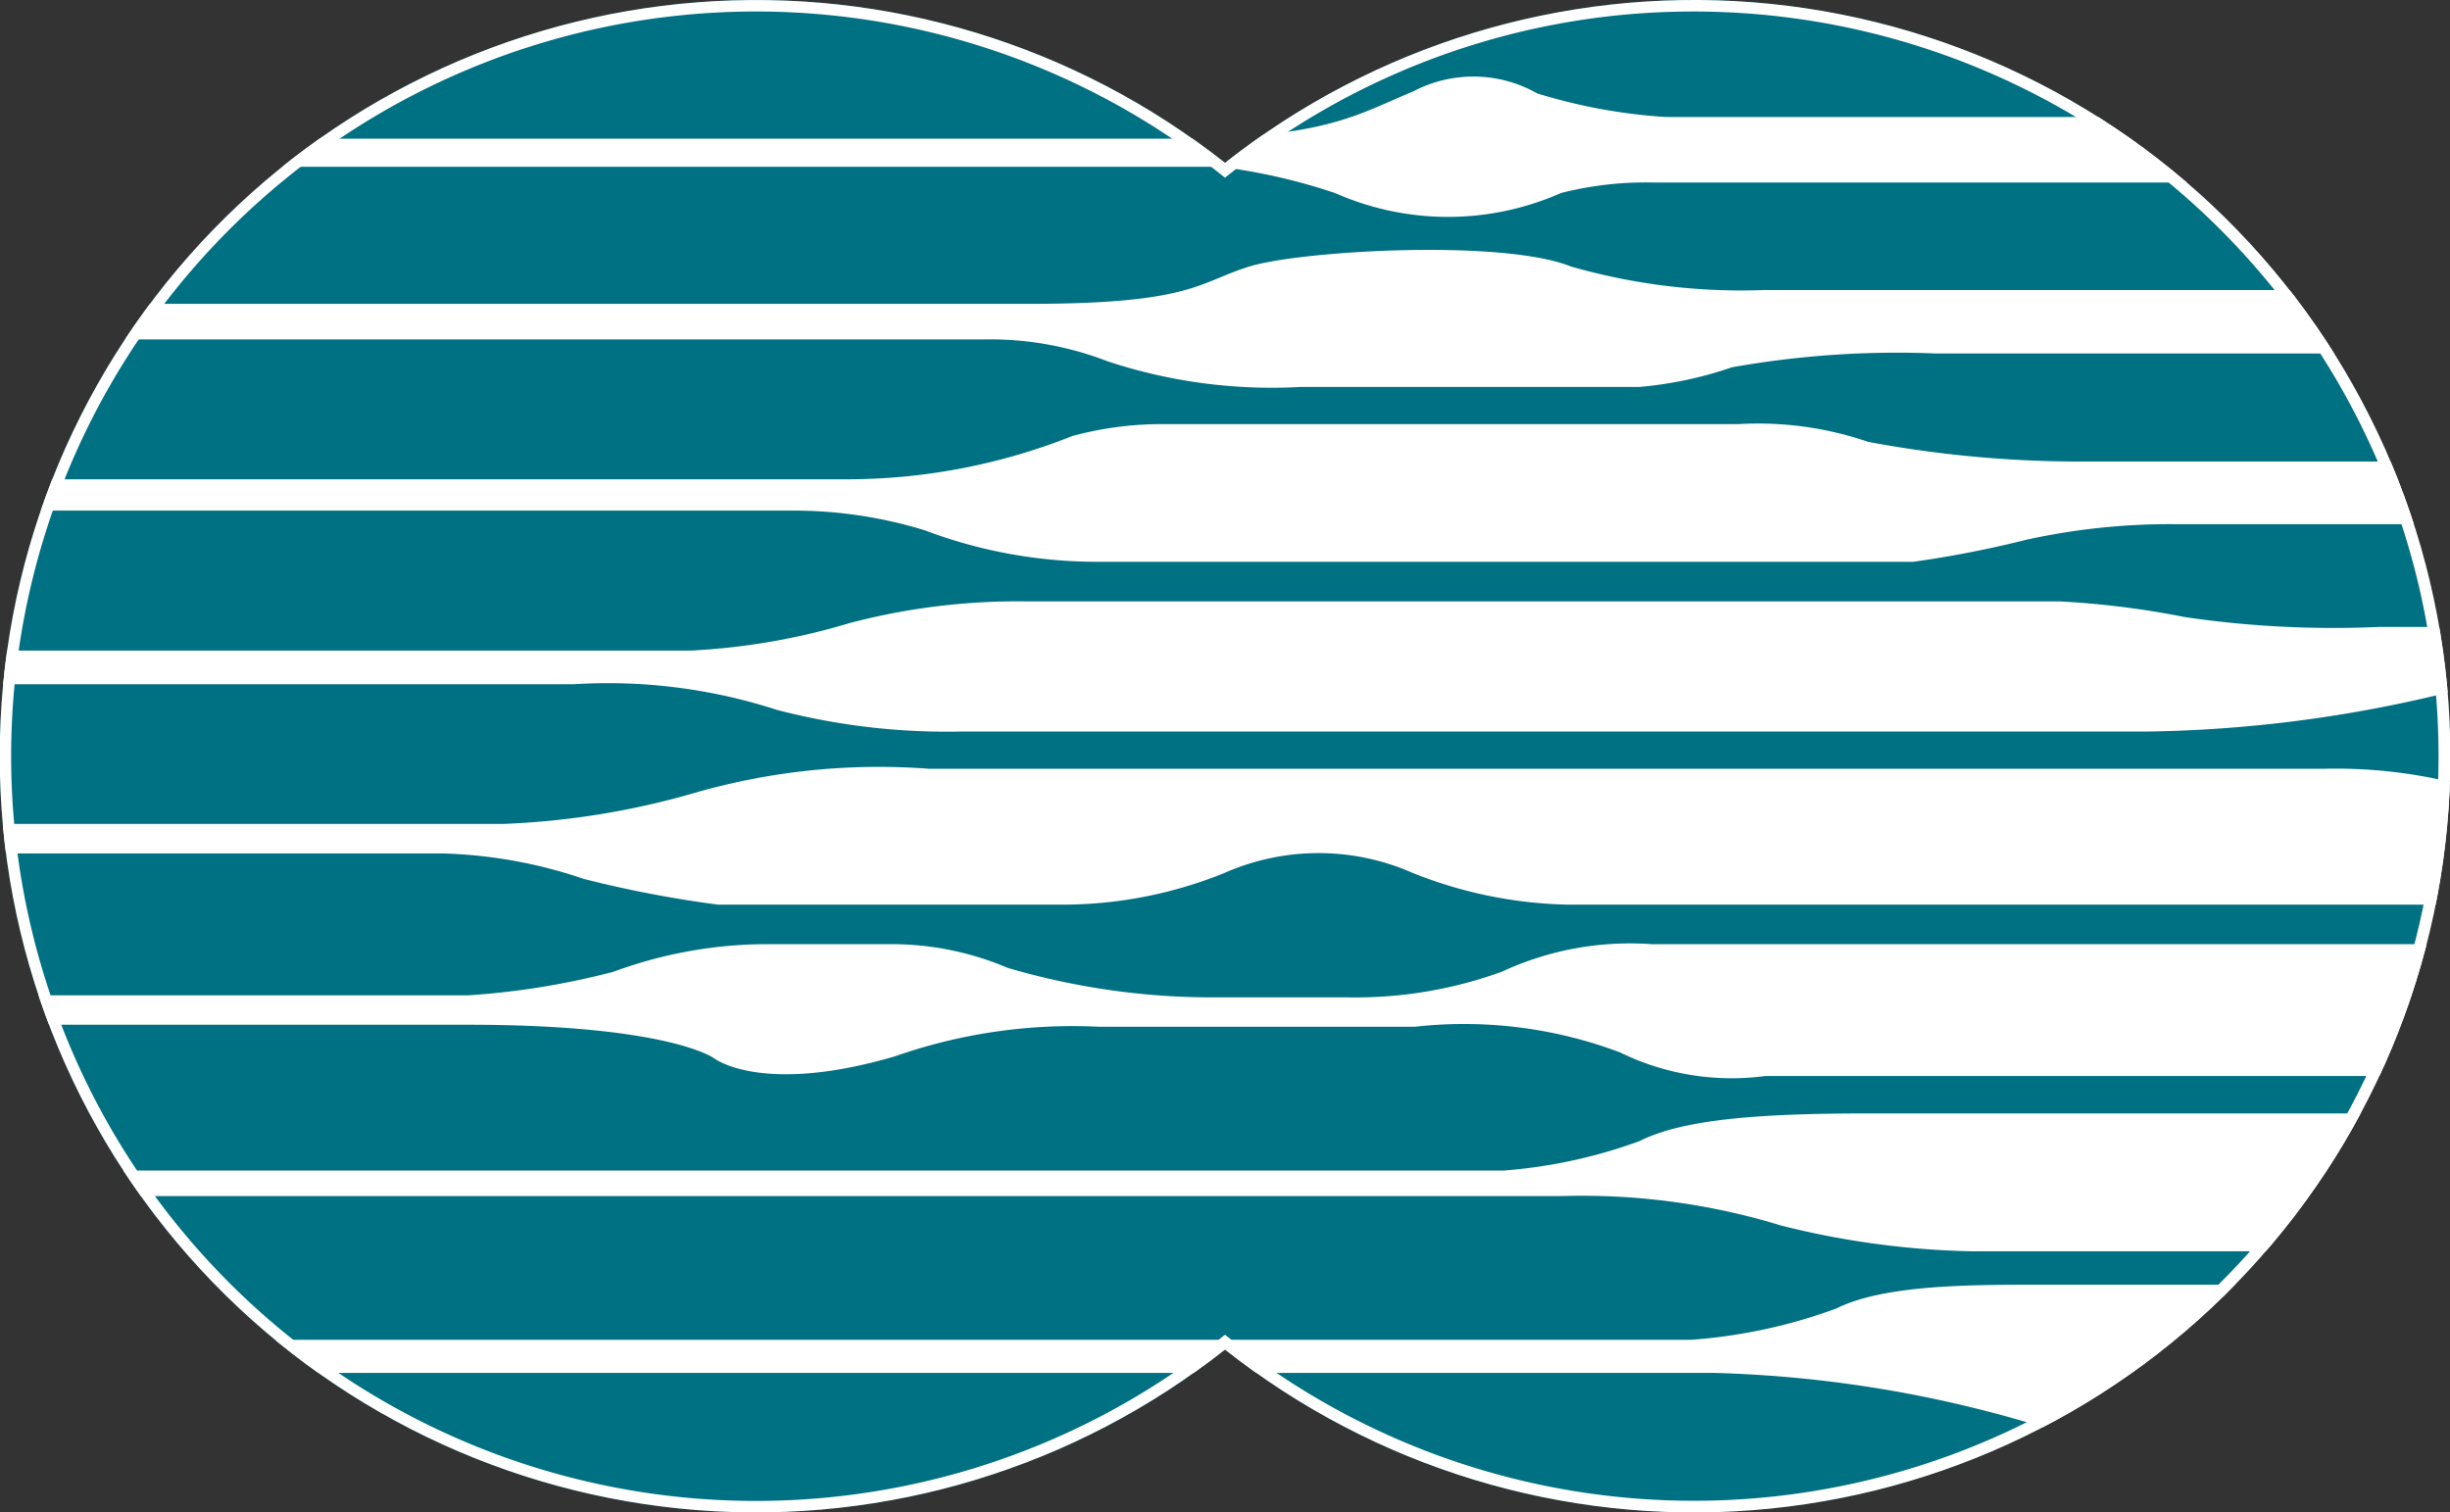
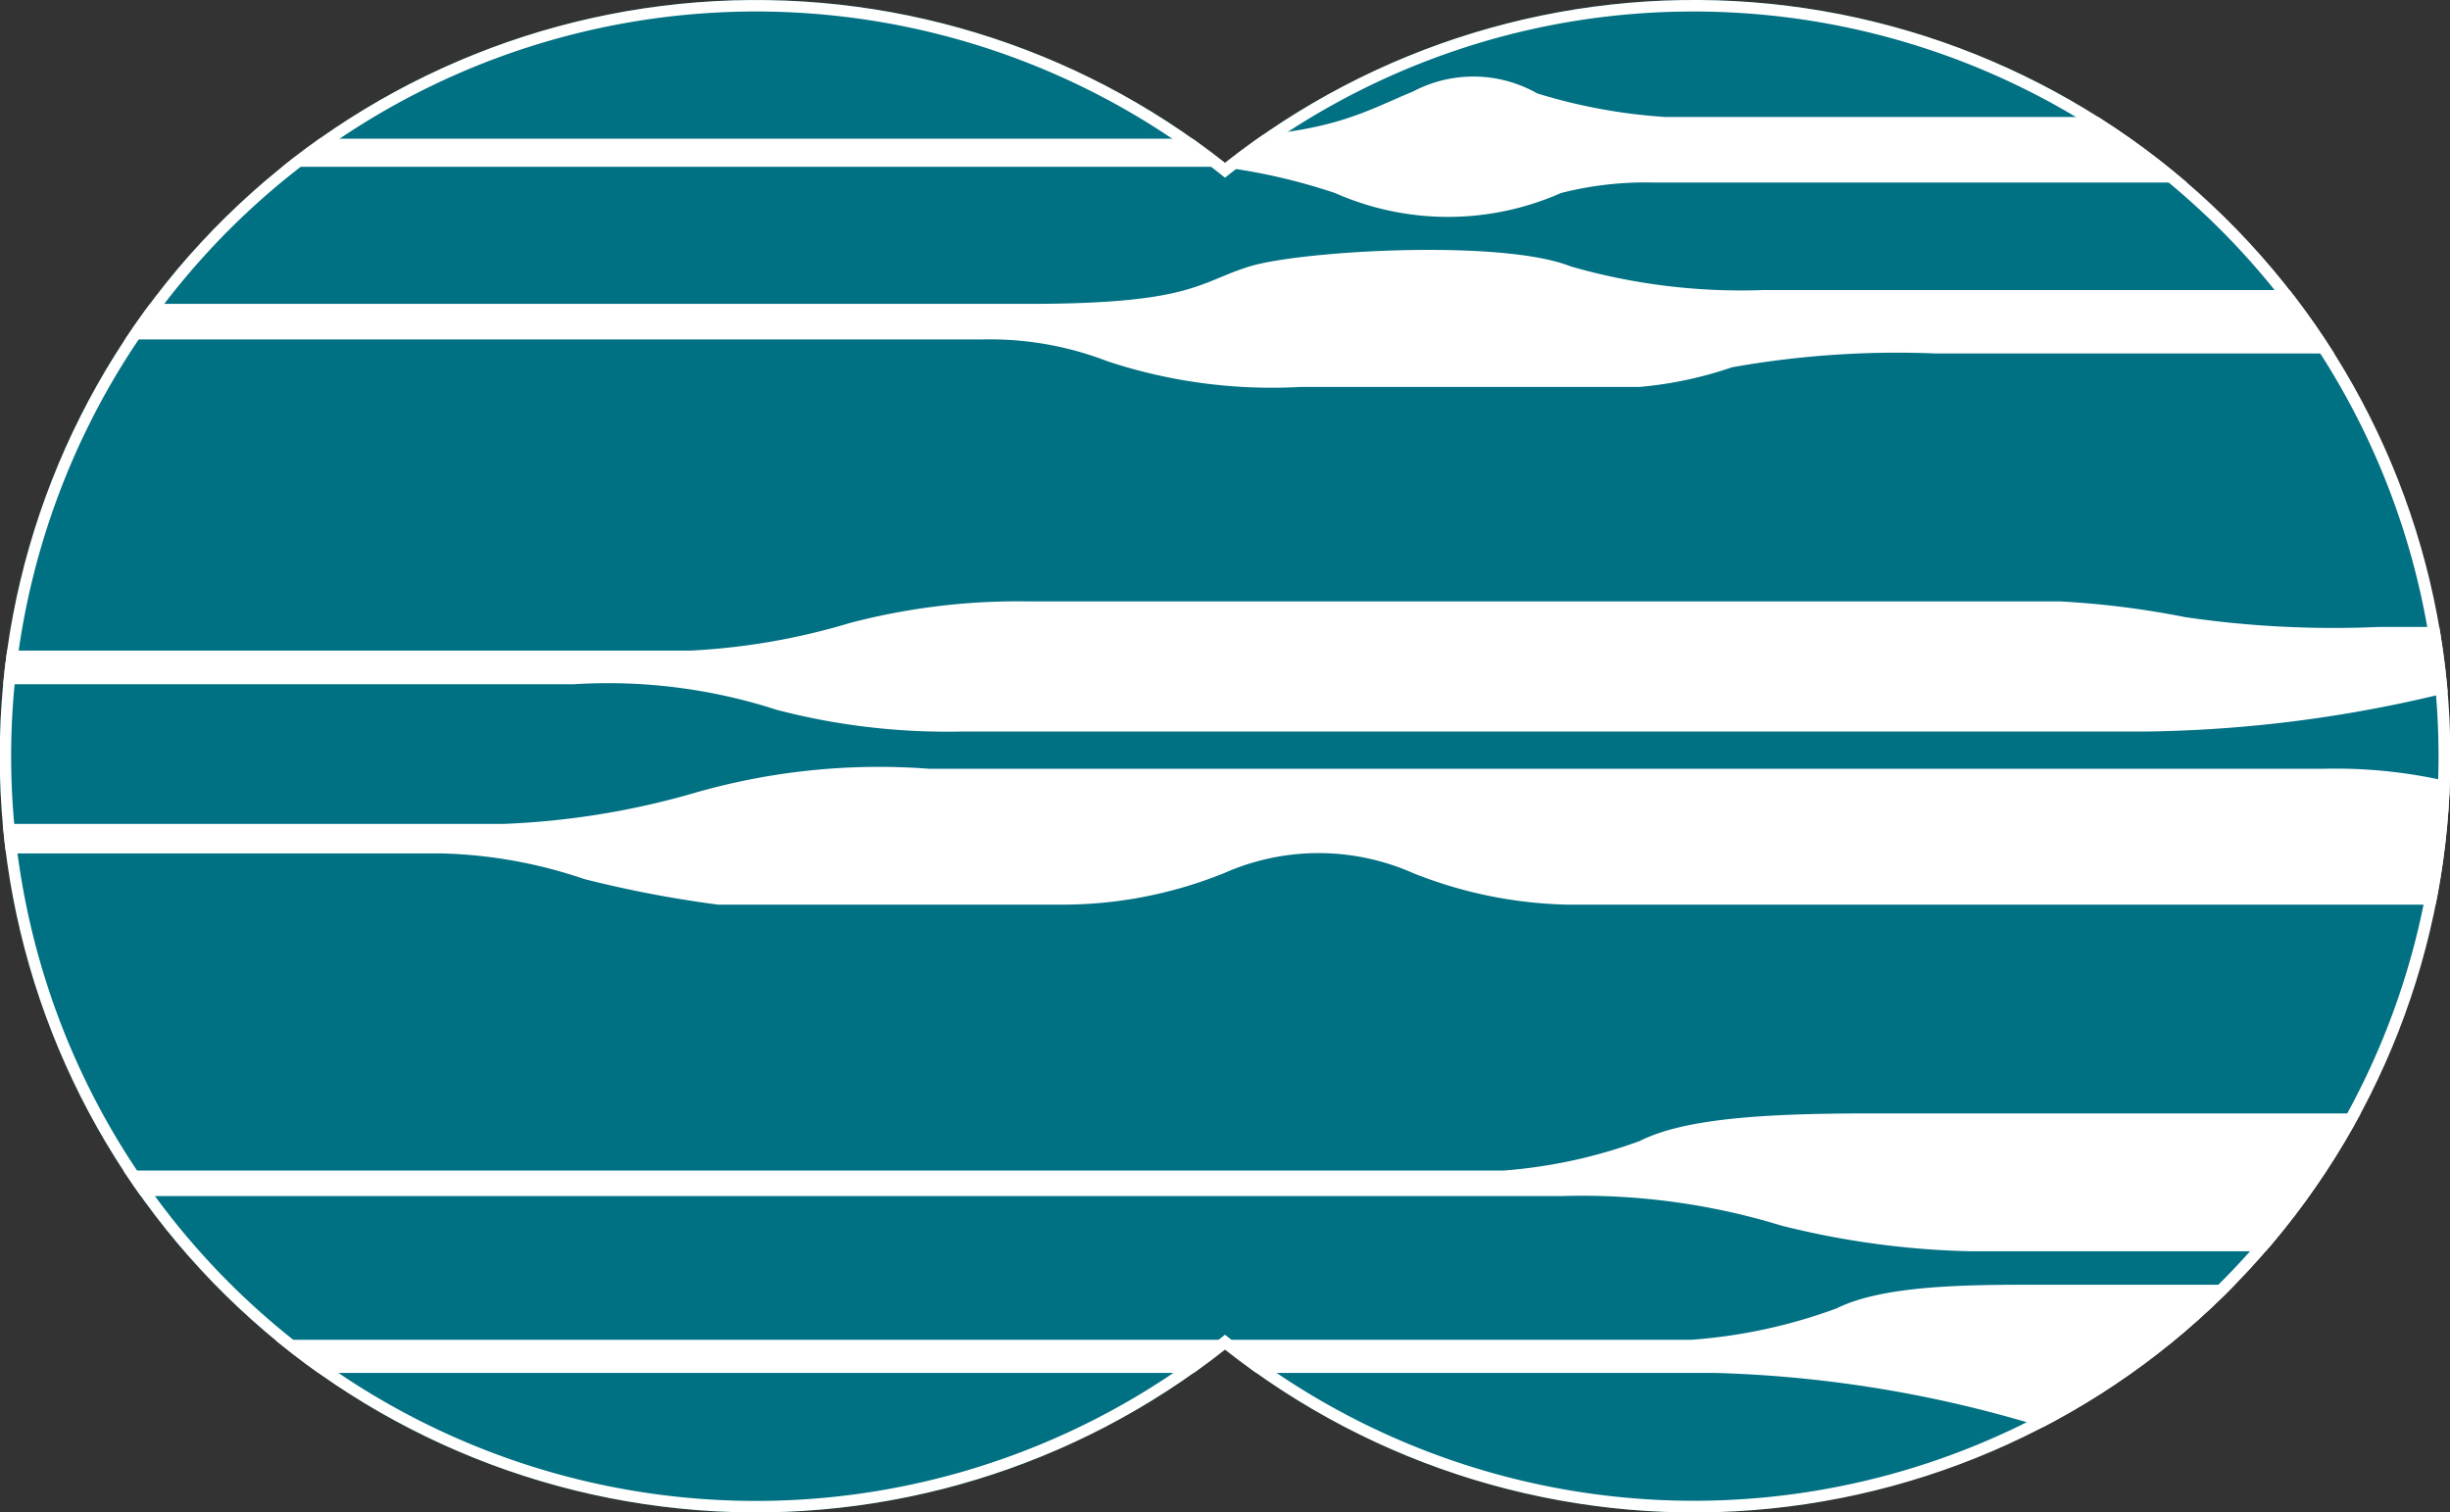
<svg xmlns="http://www.w3.org/2000/svg" width="56" height="34.573" viewBox="0 0 56 34.573">
  <rect x="0" y="0" width="56" height="34.573" fill="#333333" stroke="none" />
  <defs>
    <clipPath id="clip-path">
      <path id="Path_230" data-name="Path 230" d="M29.642,3.989a17.286,17.286,0,1,0,0,27.121,17.287,17.287,0,1,0,0-27.121" transform="translate(-1.642 -0.263)" fill="none" />
    </clipPath>
  </defs>
  <g id="川崎ロゴ" transform="translate(-1.642 -0.263)">
    <g id="Group_49" data-name="Group 49" transform="translate(1.642 0.263)" clip-path="url(#clip-path)">
      <path id="Path_220" data-name="Path 220" d="M40.355.263A17.206,17.206,0,0,0,29.641,3.989a17.287,17.287,0,1,0,0,27.121A17.285,17.285,0,1,0,40.355.263" transform="translate(-1.641 -0.263)" fill="#007083" />
      <path id="Path_221" data-name="Path 221" d="M40.355.263A17.206,17.206,0,0,0,29.641,3.989a17.287,17.287,0,1,0,0,27.121A17.285,17.285,0,1,0,40.355.263Z" transform="translate(-1.641 -0.263)" fill="none" stroke="#fff" stroke-width="0.527" />
      <path id="Path_222" data-name="Path 222" d="M18.571,7.438h22.1a13.526,13.526,0,0,1,2.63.6,6.383,6.383,0,0,0,5.162,0,7.808,7.808,0,0,1,2.1-.241H63.588V6.3H50.863a12.634,12.634,0,0,1-2.942-.54,2.955,2.955,0,0,0-2.835-.045c-1.306.54-2.026,1.08-5.583,1.08H18.571Z" transform="translate(-12.785 -3.625)" fill="#fff" />
      <path id="Path_223" data-name="Path 223" d="M7.9,19.03h20.3a7.448,7.448,0,0,1,2.881.5,11.955,11.955,0,0,0,4.412.585h7.742a8.861,8.861,0,0,0,2.116-.449,21.536,21.536,0,0,1,4.681-.315h9.589V17.9H46.077a14.078,14.078,0,0,1-4.412-.54c-1.575-.629-6.167-.36-7.338,0s-1.306.856-5.042.856H7.9Z" transform="translate(-5.763 -11.27)" fill="#fff" />
-       <path id="Path_224" data-name="Path 224" d="M3.425,30.6H20.936a10.191,10.191,0,0,1,3.016.45,11.116,11.116,0,0,0,3.961.72H46.551a24.465,24.465,0,0,0,2.566-.5,15.19,15.19,0,0,1,3.376-.36h6.122V29.478H50.2a26.352,26.352,0,0,1-4.682-.449,7.749,7.749,0,0,0-2.972-.406H29.489a7.865,7.865,0,0,0-2.16.271,13.965,13.965,0,0,1-5.267.99H3.425Z" transform="translate(-2.816 -18.928)" fill="#fff" />
      <path id="Path_225" data-name="Path 225" d="M.27,41.609H16.341a15.213,15.213,0,0,0,3.646-.631,15.1,15.1,0,0,1,4.007-.494H47.627a20.148,20.148,0,0,1,2.881.36,23.311,23.311,0,0,0,4.412.225h1.665l.315,1.4a30.3,30.3,0,0,1-7.247.99h-27.1a15.42,15.42,0,0,1-4.236-.495,12.508,12.508,0,0,0-4.636-.586H0Z" transform="translate(-0.561 -26.737)" fill="#fff" />
      <path id="Path_226" data-name="Path 226" d="M.791,52.932H12.585A18.177,18.177,0,0,0,17,52.211a15.215,15.215,0,0,1,5.313-.54H54.225a11.31,11.31,0,0,1,3.422.45v2.656H36.894a10.048,10.048,0,0,1-3.511-.72,5.332,5.332,0,0,0-4.322,0,9.864,9.864,0,0,1-3.6.72H17.492a26.3,26.3,0,0,1-3.061-.586,10.882,10.882,0,0,0-3.241-.584H.791Z" transform="translate(-1.082 -34.098)" fill="#fff" />
-       <path id="Path_227" data-name="Path 227" d="M3.476,65.242h9.859c4.592,0,5.627.765,5.627.765s1.08.855,4.142-.045a12.266,12.266,0,0,1,4.636-.675h7.247a10.117,10.117,0,0,1,4.682.586,5.805,5.805,0,0,0,3.33.54H57.586L58.621,63.4H40.39a6.951,6.951,0,0,0-3.421.63,9.813,9.813,0,0,1-3.512.586H30.4a16.537,16.537,0,0,1-4.727-.675A6.787,6.787,0,0,0,23.1,63.4H20.087a10.18,10.18,0,0,0-3.421.63,17.592,17.592,0,0,1-3.331.54H3.161Z" transform="translate(-2.642 -41.817)" fill="#fff" />
      <path id="Path_228" data-name="Path 228" d="M8.211,76.031h32.1a11.569,11.569,0,0,0,3.106-.675c.991-.5,2.746-.63,5.222-.63h11.7l-2.251,3.151H50.976a19.353,19.353,0,0,1-4.321-.586,15.525,15.525,0,0,0-5.041-.675H8.166Z" transform="translate(-5.936 -49.274)" fill="#fff" />
      <path id="Path_229" data-name="Path 229" d="M18.7,87.443H51.519a12.122,12.122,0,0,0,3.331-.718c1.08-.541,3.06-.541,4.592-.541H64.3L60.072,89.6a28,28,0,0,0-8.012-1.4H18.7Z" transform="translate(-12.871 -56.816)" fill="#fff" />
    </g>
  </g>
</svg>